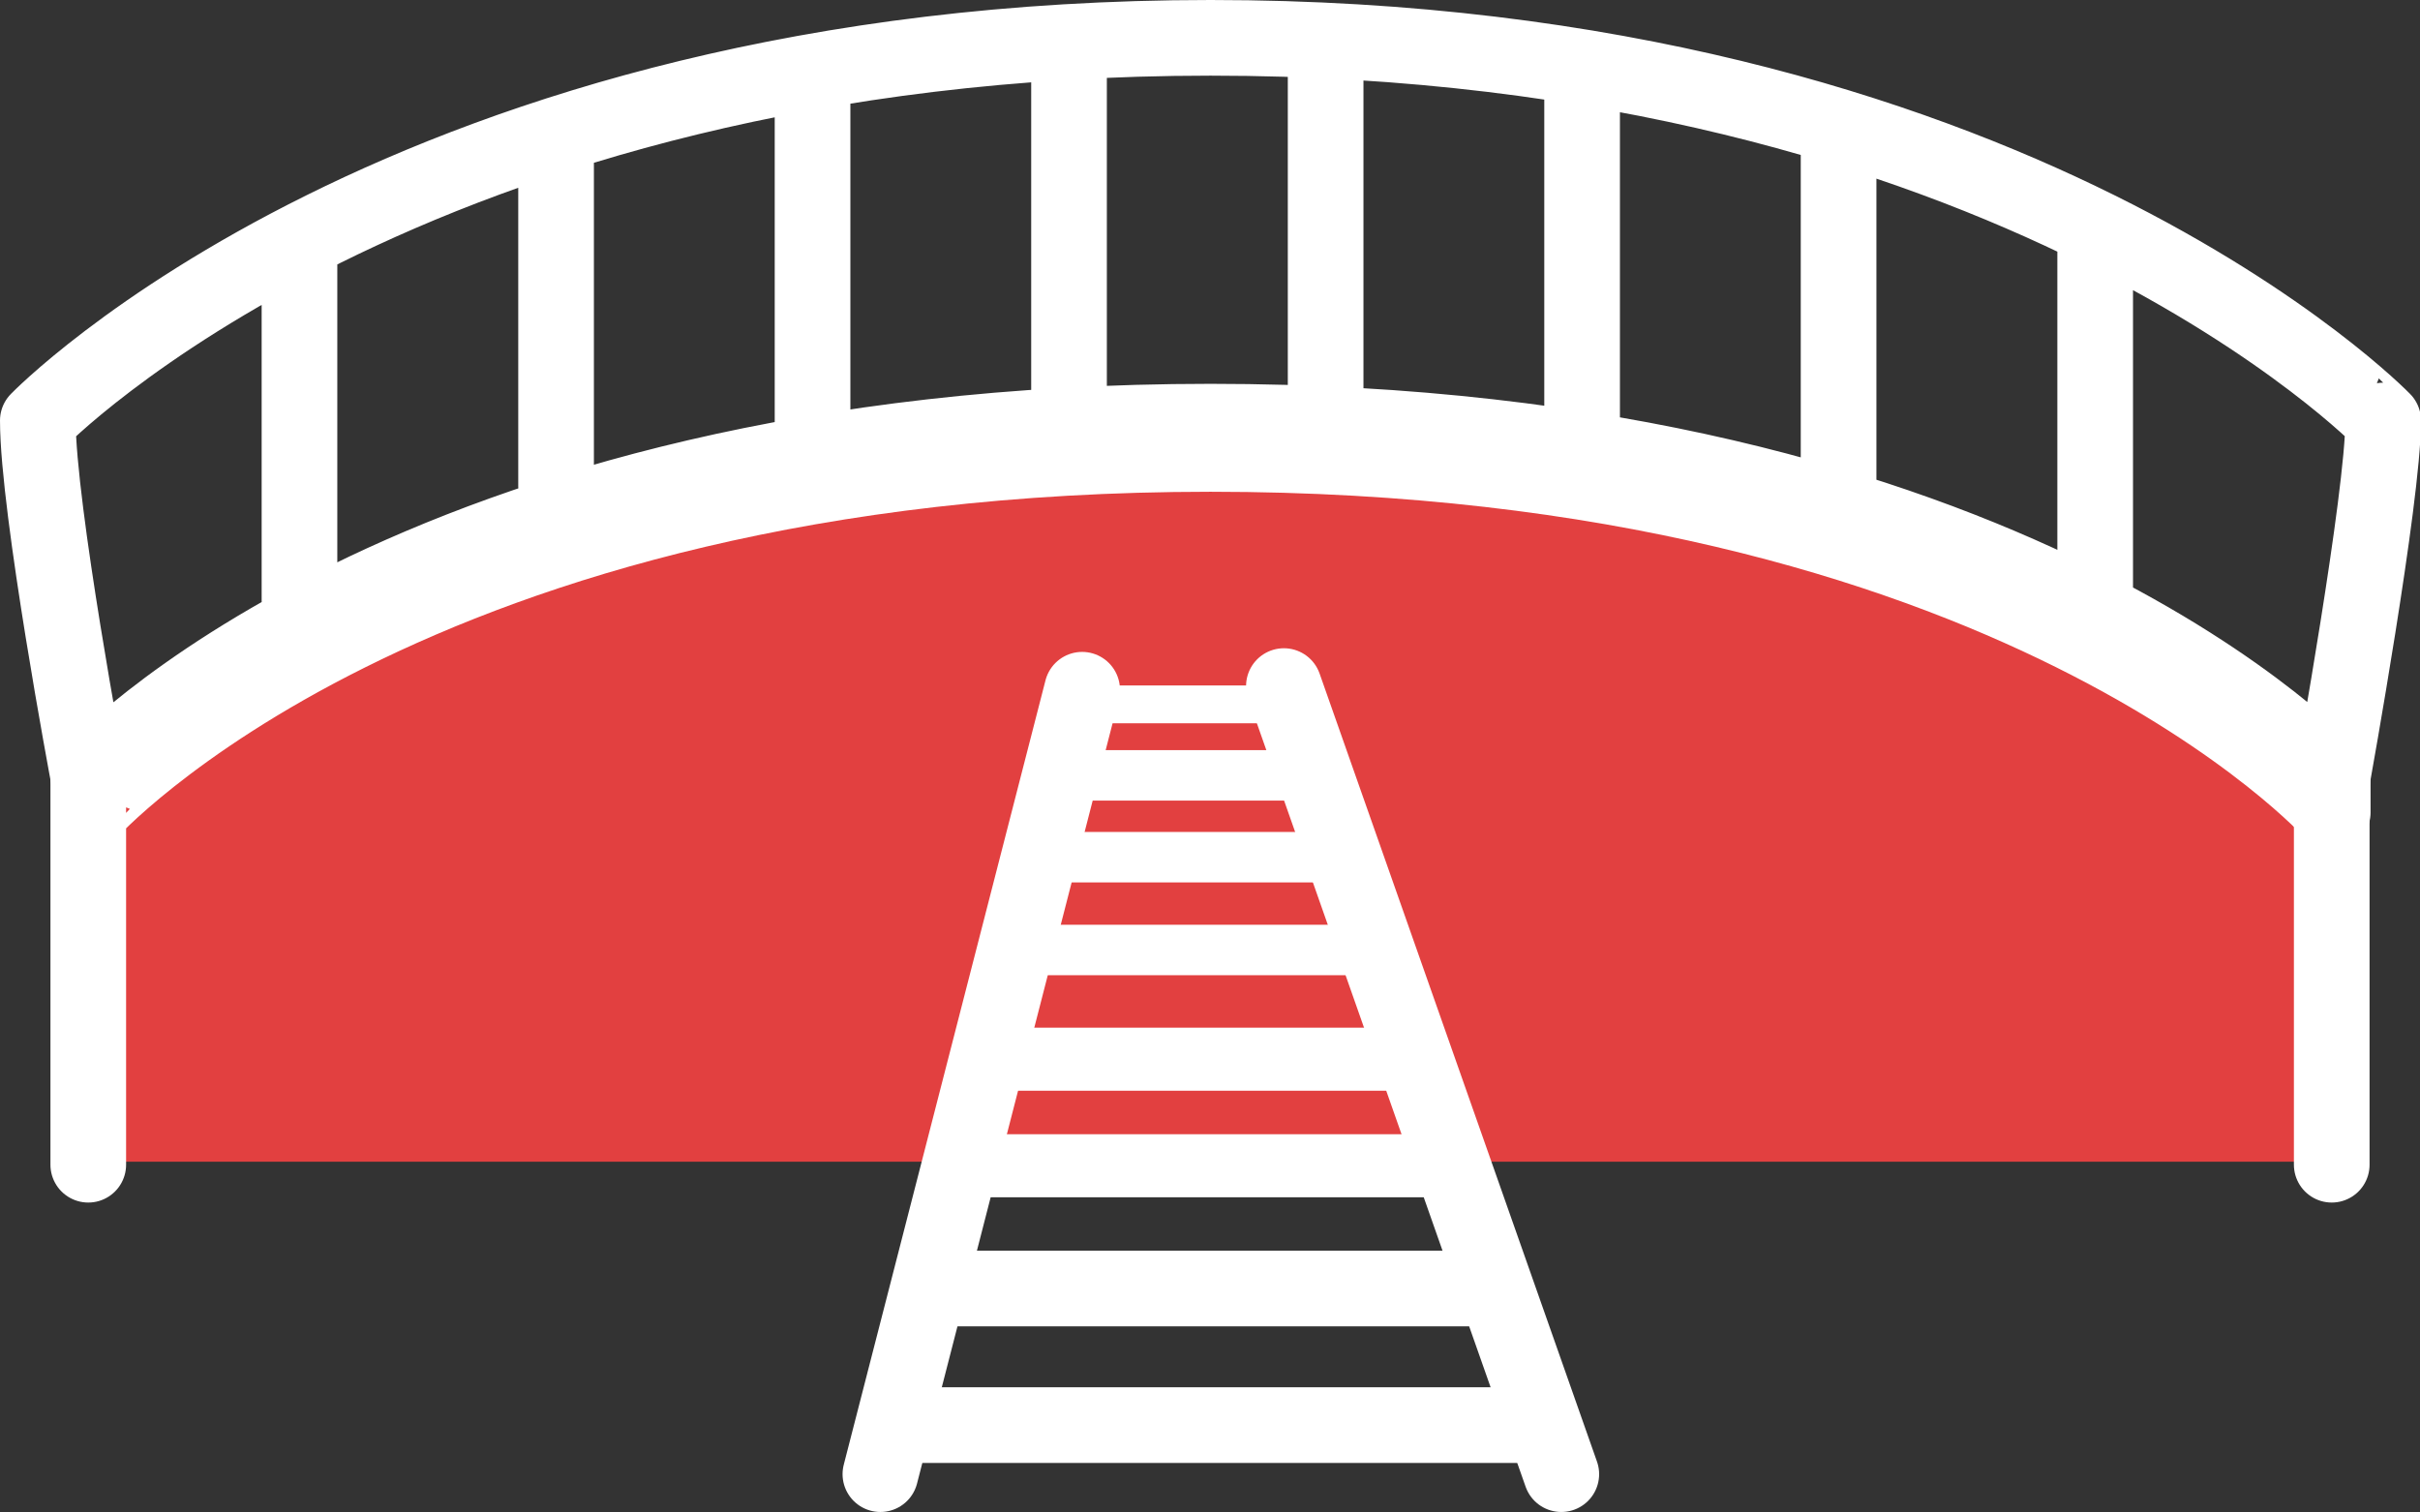
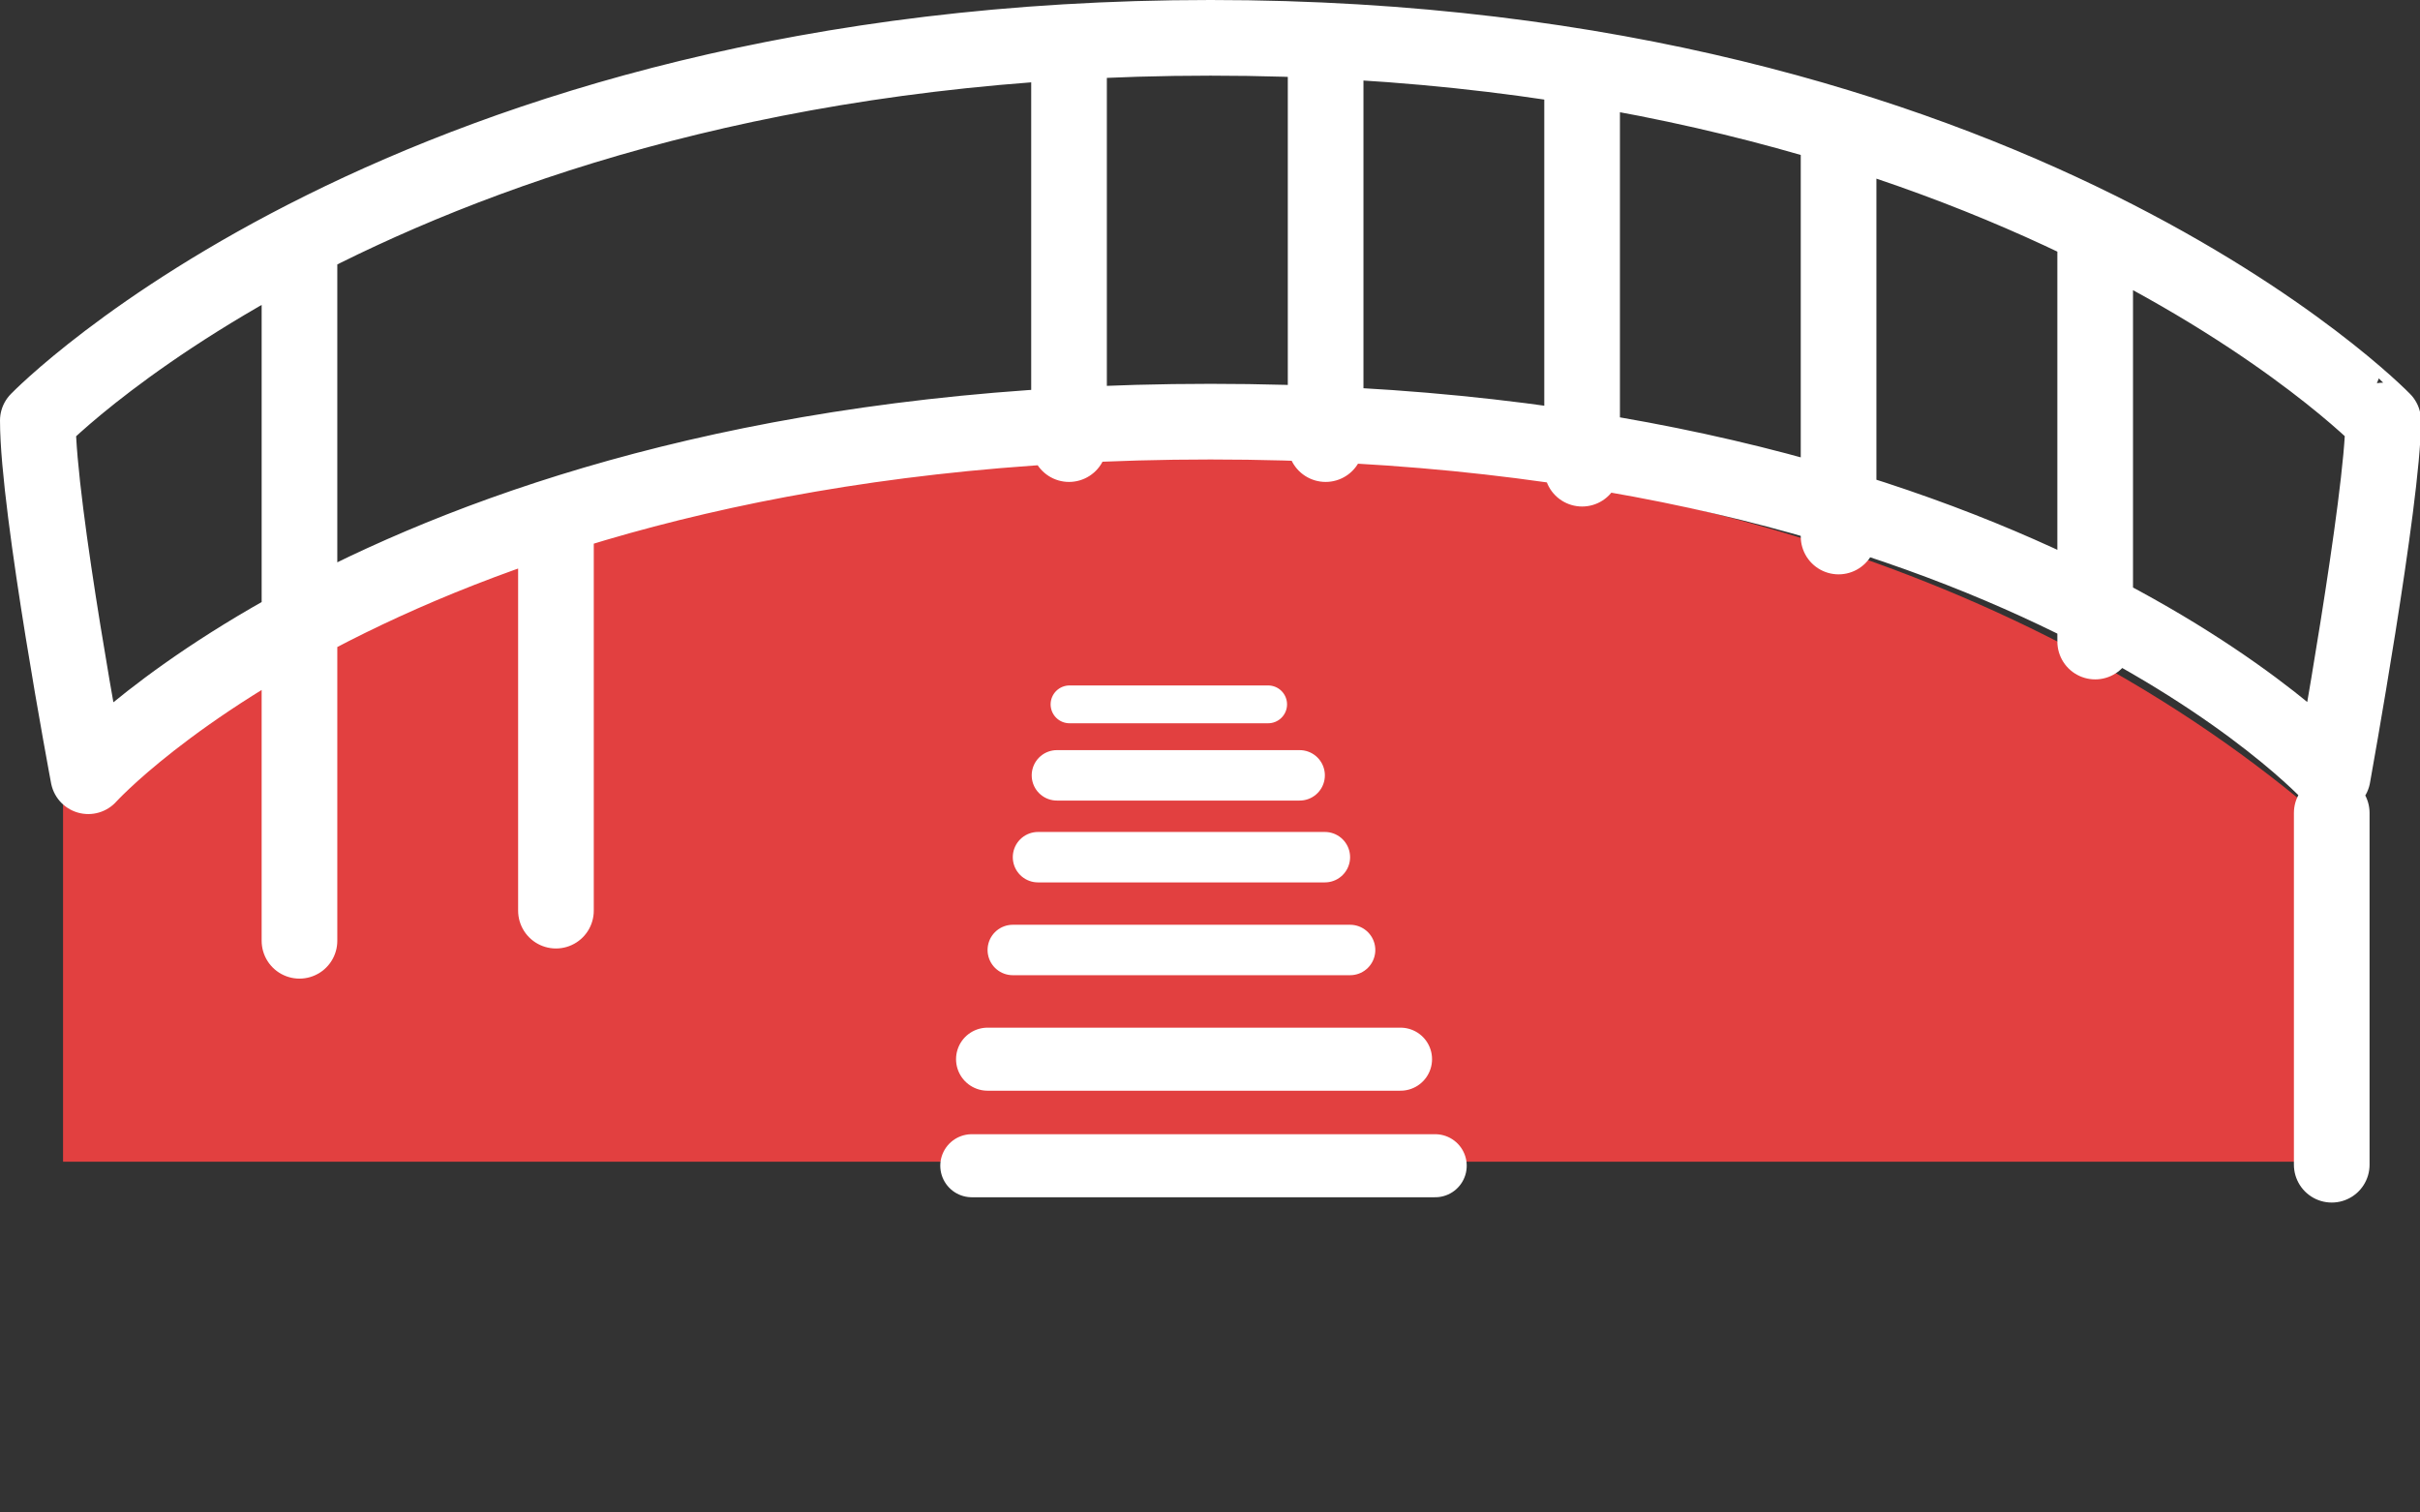
<svg xmlns="http://www.w3.org/2000/svg" viewBox="0 0 191.92 119.91">
  <rect x="0" y="0" width="191.92" height="119.91" fill="#333333" stroke="none" />
  <path d="M186.65 92.13v-25C163.73 46 130.69 35.74 94 35.74c-34.79 0-66.26 8.89-89 28.09v28.3z" fill="#e24040" />
-   <path fill="none" stroke="#fff" stroke-linecap="round" stroke-linejoin="round" stroke-width="6" d="M184.92 64.47v27.9M7 61.56s25.36-28.12 89-28.12 89 28.12 89 28.12 4-22.13 4-28.21C189 33.35 159.64 3 96 3S3 33.35 3 33.35c0 6.98 4 28.21 4 28.21zm16.75-41.11v27.21M44.1 11.61v26.95m20.34-31.7v29.31M84.78 3.78v31.44m20.35-31.44v31.44m20.34-29.48v31.43m20.34-25.56v30.94m20.35-23.06v31.39" />
-   <path d="M7 59.56v4.91S32.36 36 96 36s89 28.43 89 28.43v-4.87M7 64.47v27.9m62.82 24.54l16-62.21m16-.29l22 62.5" fill="none" stroke="#fff" stroke-linecap="round" stroke-linejoin="round" stroke-width="6" />
+   <path fill="none" stroke="#fff" stroke-linecap="round" stroke-linejoin="round" stroke-width="6" d="M184.92 64.47v27.9M7 61.56s25.36-28.12 89-28.12 89 28.12 89 28.12 4-22.13 4-28.21C189 33.35 159.64 3 96 3S3 33.35 3 33.35c0 6.98 4 28.21 4 28.21zm16.75-41.11v27.21v26.95m20.34-31.7v29.31M84.78 3.78v31.44m20.35-31.44v31.44m20.34-29.48v31.43m20.34-25.56v30.94m20.35-23.06v31.39" />
  <path fill="none" stroke="#fff" stroke-linecap="round" stroke-linejoin="round" stroke-width="3" d="M84.82 55.86h15.75" />
  <path fill="none" stroke="#fff" stroke-linecap="round" stroke-linejoin="round" stroke-width="4" d="M83.82 61.49h19.25m-20.75 6.49h22.75m-24.75 7.36h26.75" />
  <path fill="none" stroke="#fff" stroke-linecap="round" stroke-linejoin="round" stroke-width="5" d="M78.32 84h32.75m-34 8.45h36.75" />
-   <path fill="none" stroke="#fff" stroke-linecap="round" stroke-linejoin="round" stroke-width="6" d="M75.07 102.19h41.5m-45.25 10.83h50.25" />
</svg>